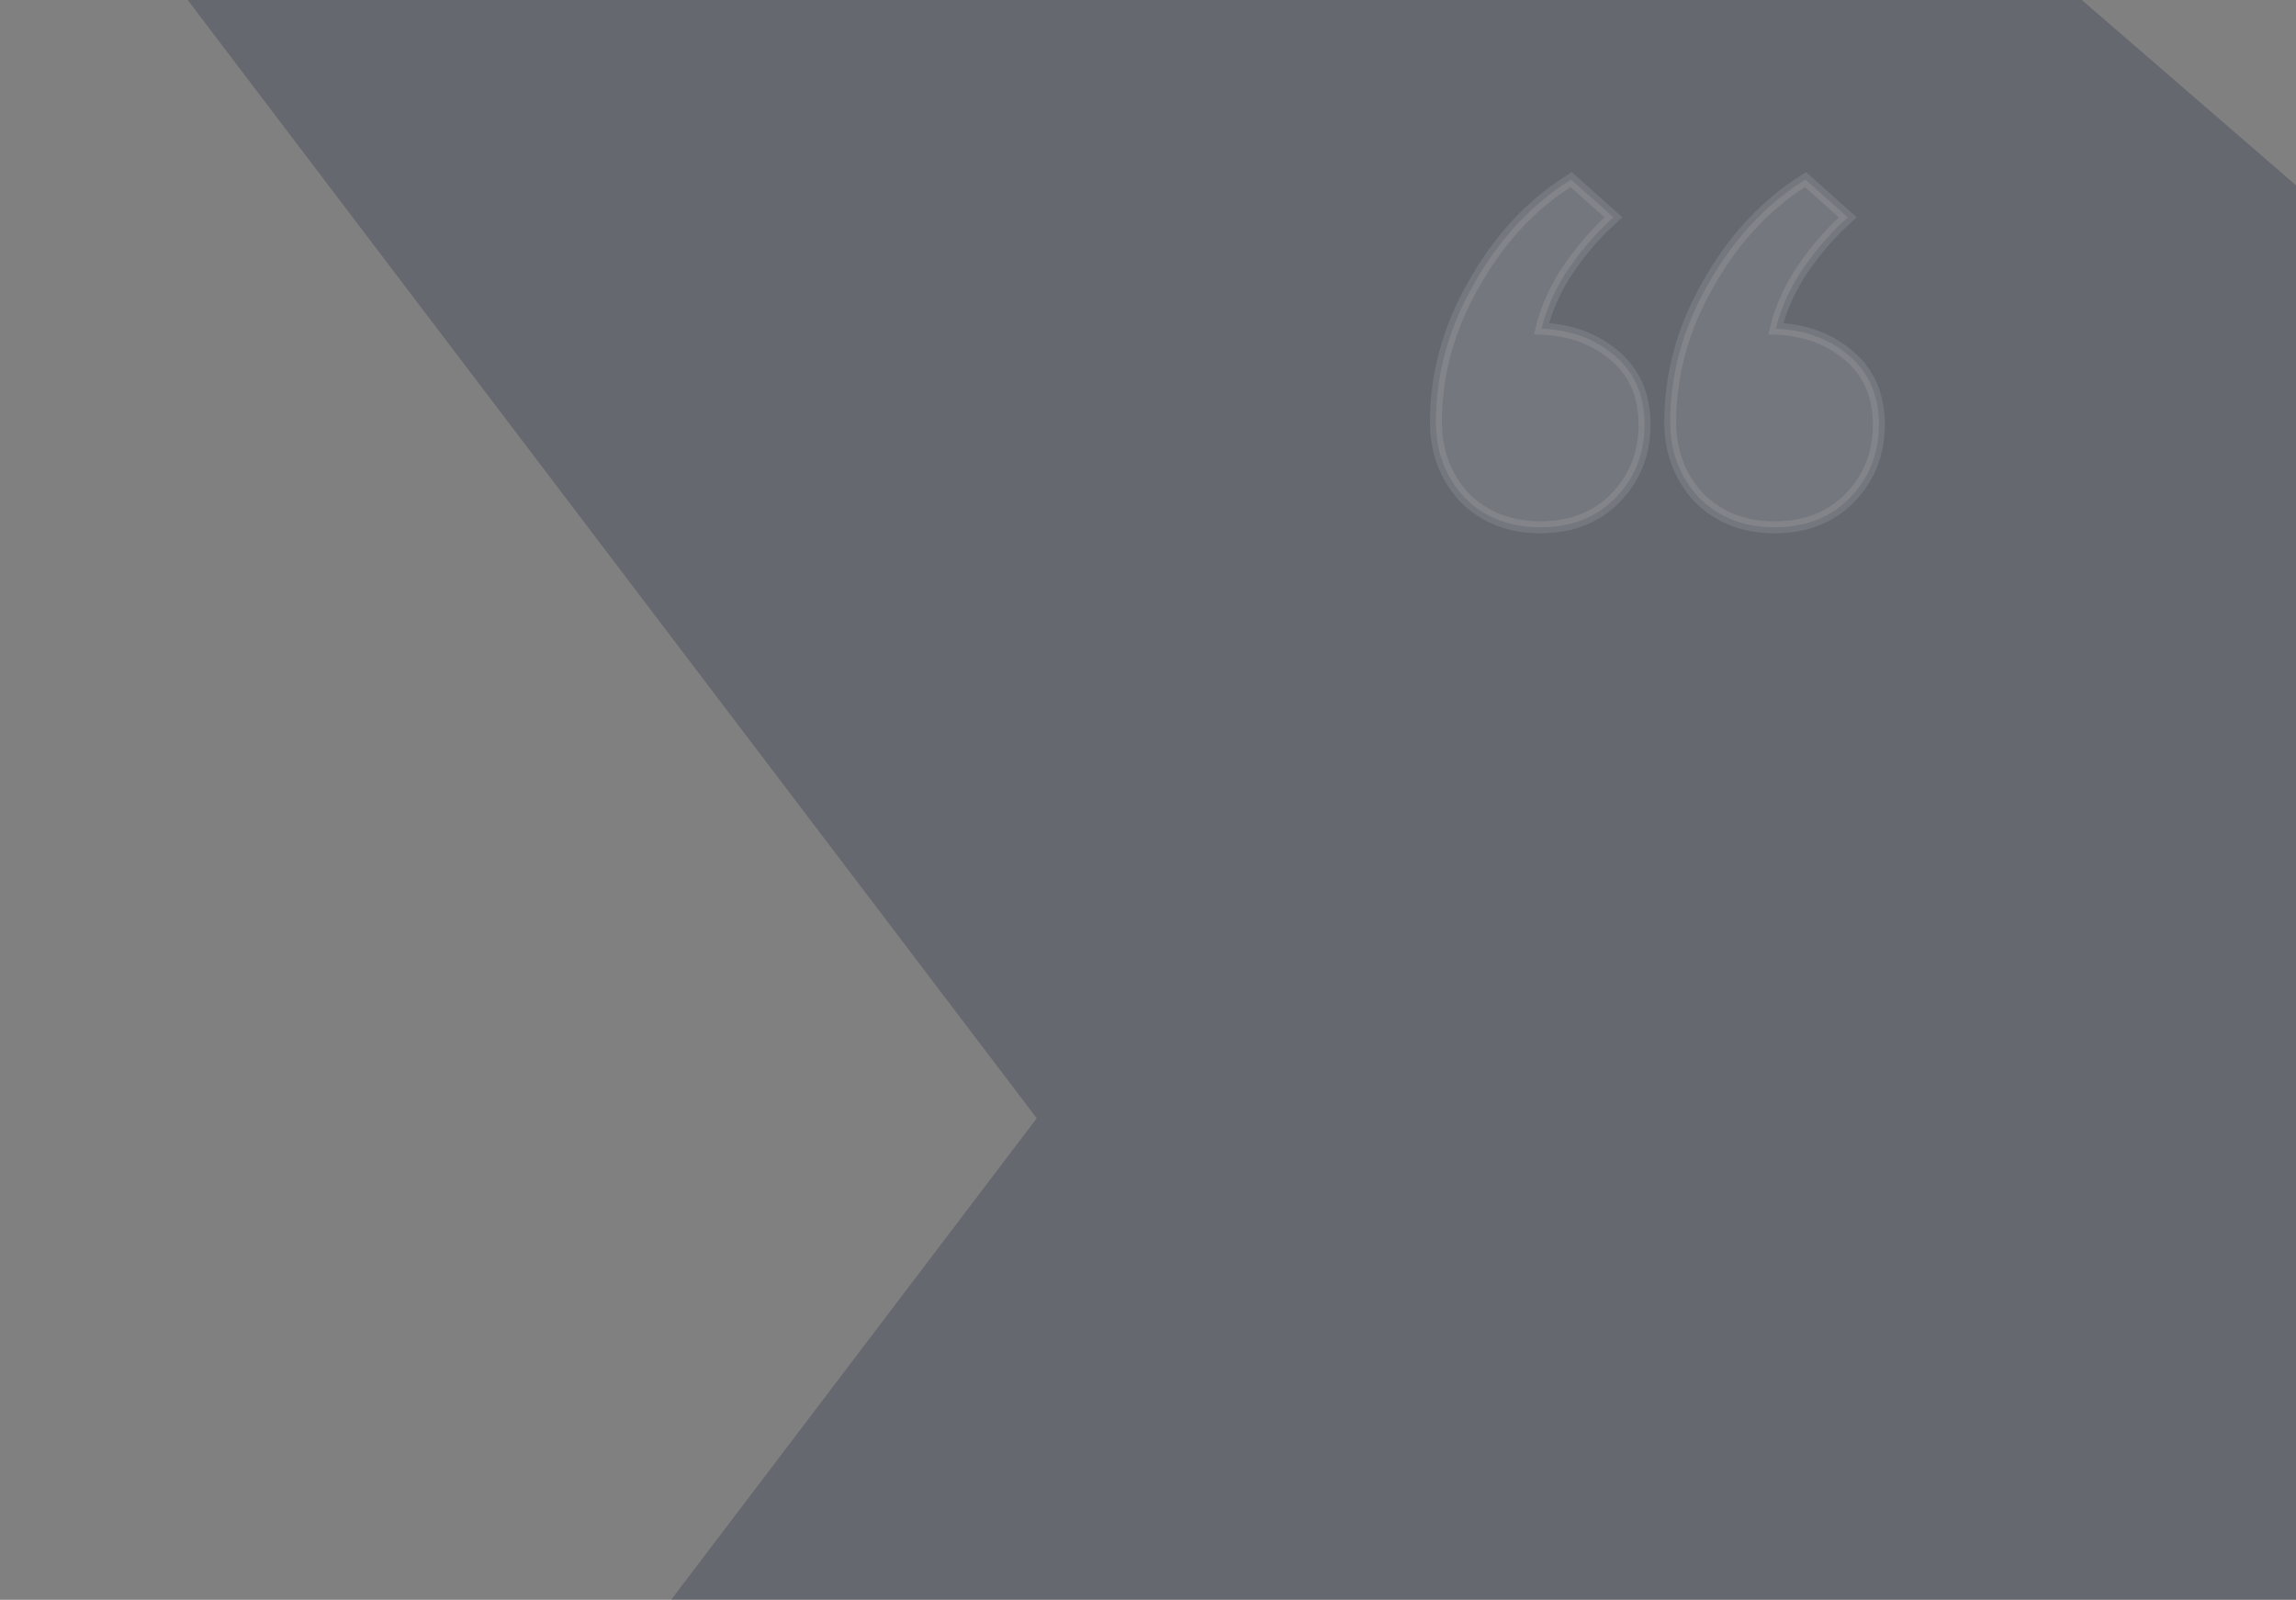
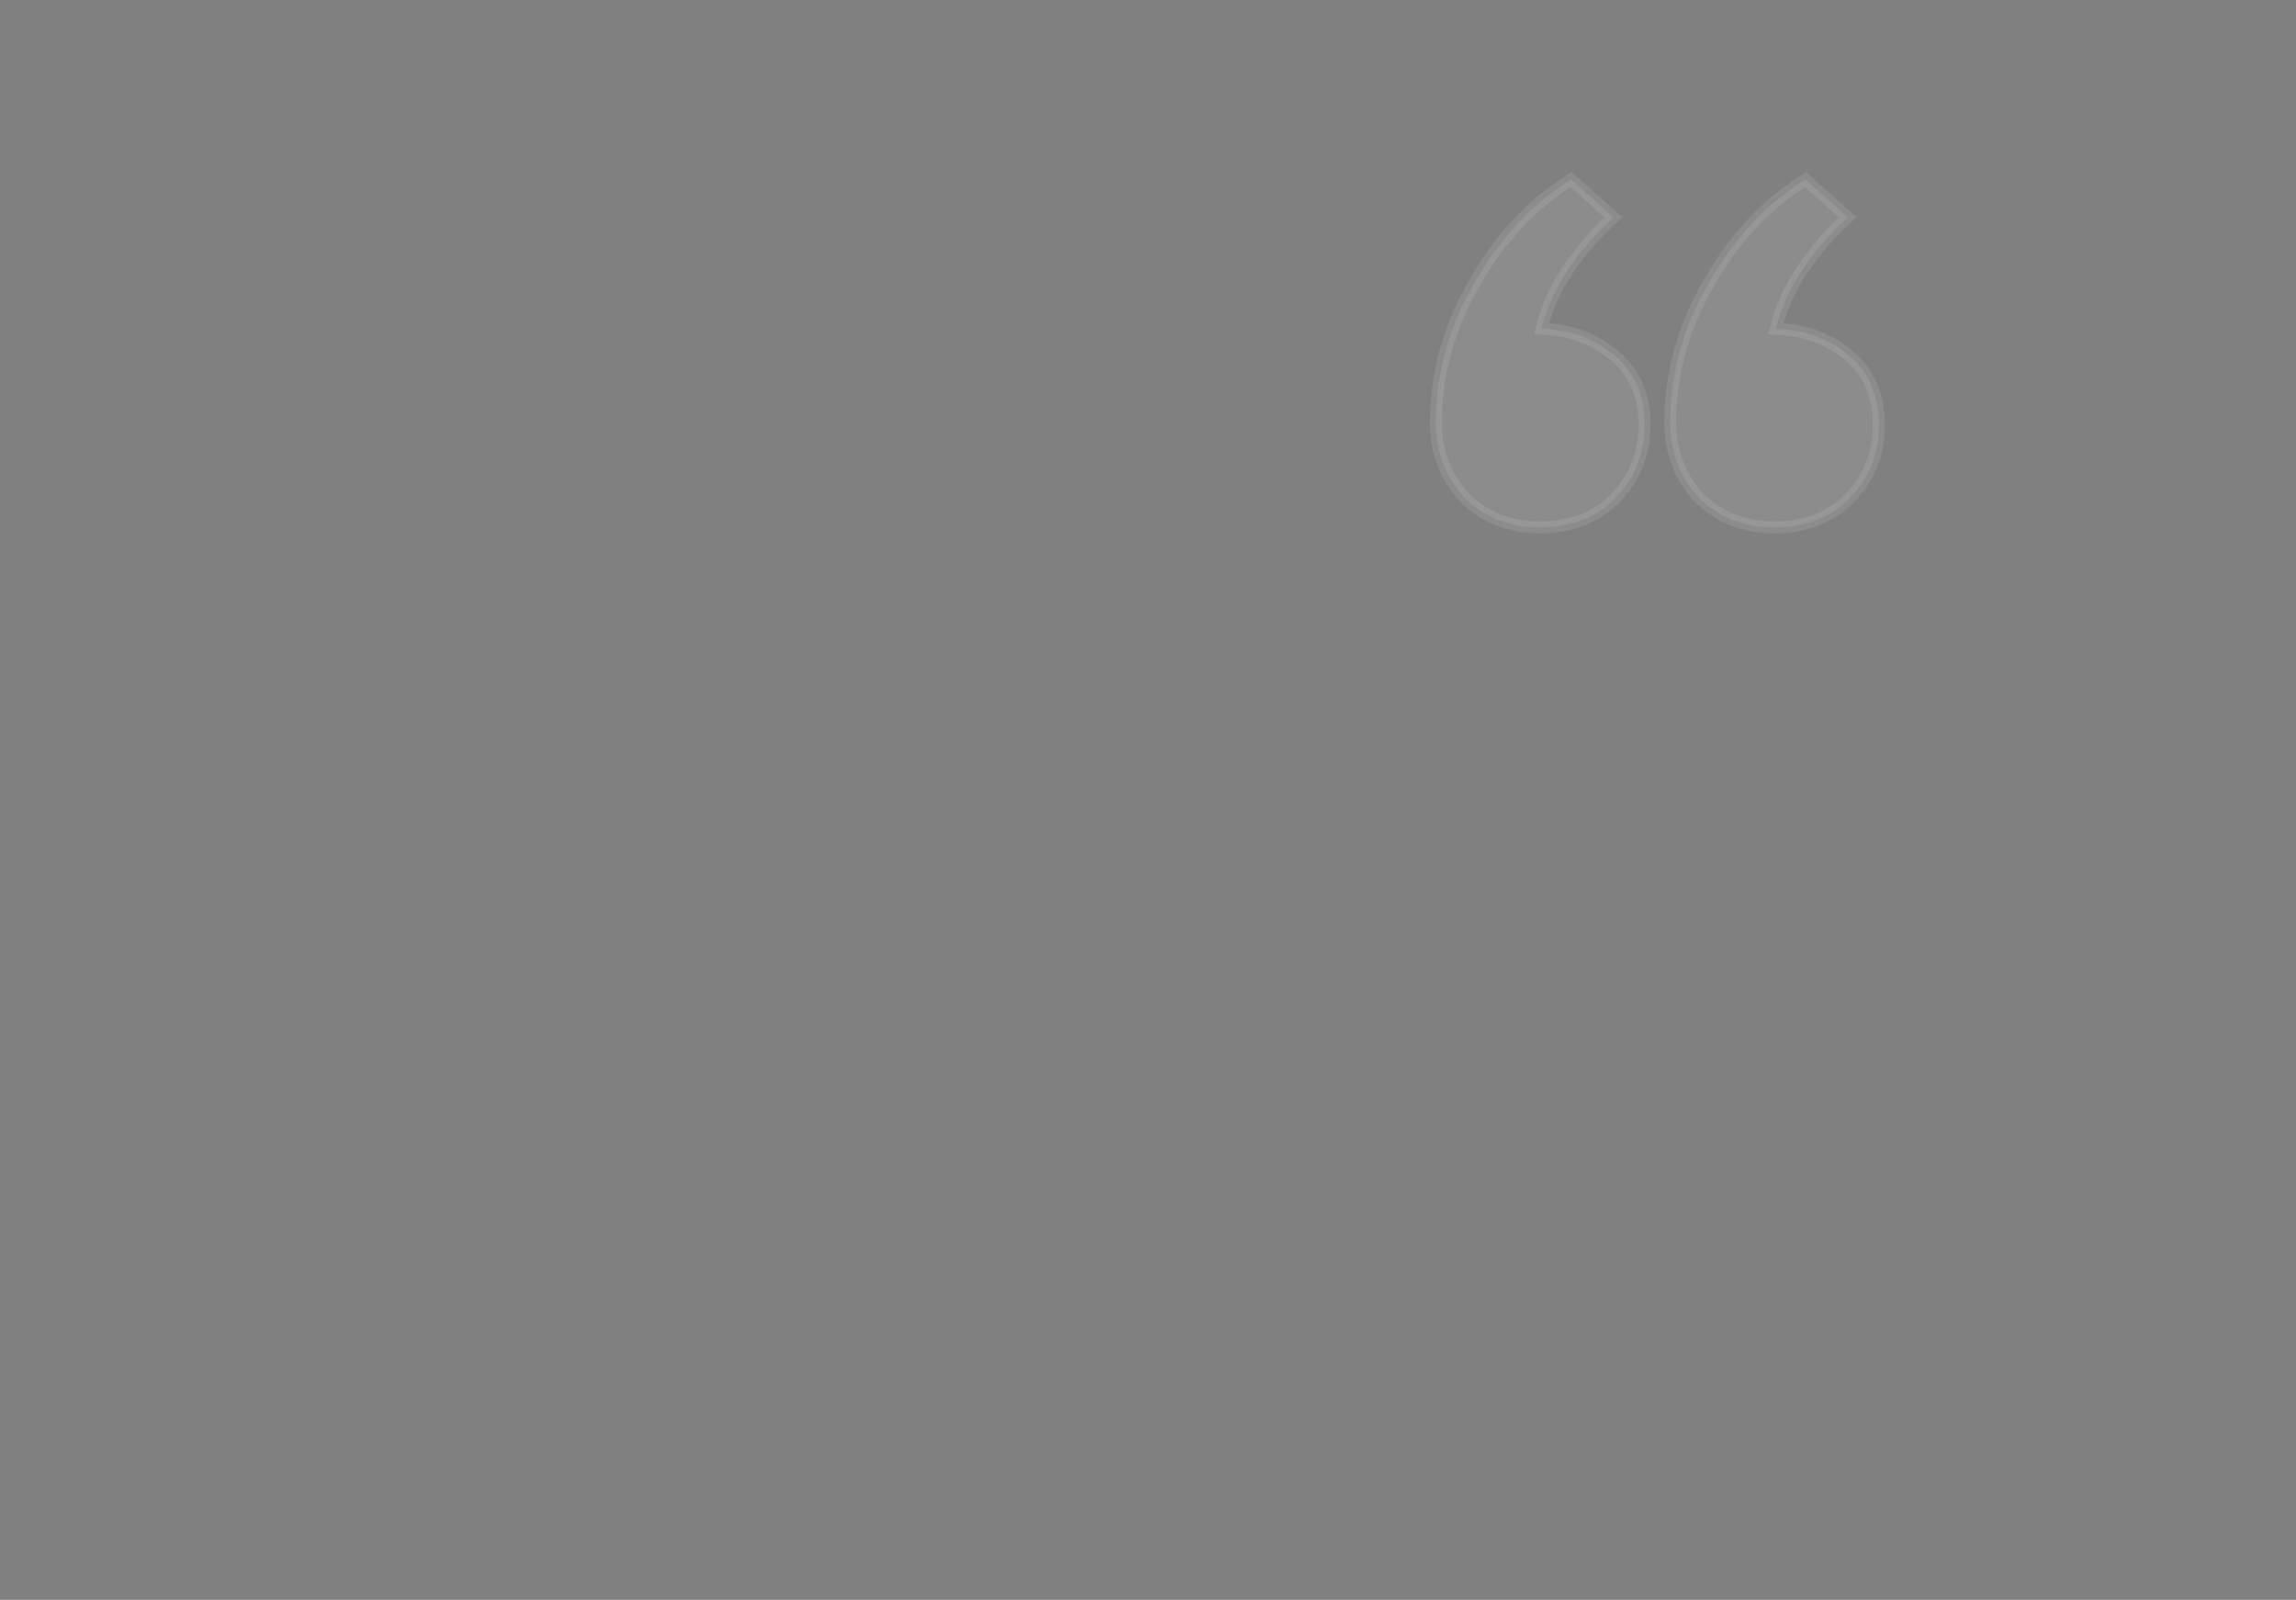
<svg xmlns="http://www.w3.org/2000/svg" width="577" height="402" fill="none" viewBox="0 0 577 402">
  <rect x="0" y="0" width="577" height="402" fill="#808080" stroke="none" />
  <g clip-path="url(#a)" opacity="0.34" style="mix-blend-mode:overlay">
-     <path fill="#323B50" d="M.631 623.277V1014L577 515.431V46.554L.631-452v390.723L260.537 281z" />
-   </g>
+     </g>
  <path fill="#fff" stroke="#FBFBFB" stroke-width="3" d="m463.146 55.736 1.209-1.12-1.229-1.098-8.543-7.636-.852-.762-.961.62c-9.586 6.181-17.476 14.858-23.683 25.979-6.221 10.958-9.346 22.429-9.346 34.392 0 7.33 2.363 13.636 7.104 18.83l.022.023.022.022c4.99 5.028 11.389 7.514 19.066 7.514 7.658 0 13.964-2.38 18.764-7.233 4.971-5.01 7.451-11.241 7.451-18.59 0-7.563-2.708-13.584-8.195-17.861-4.78-3.873-10.709-5.922-17.694-6.226 1.084-4.496 3.018-9.02 5.822-13.573 3.398-5.184 7.08-9.607 11.043-13.28Zm-58.888 0 1.209-1.12-1.229-1.098-8.543-7.636-.852-.762-.961.62c-9.586 6.181-17.476 14.858-23.683 25.979-6.221 10.958-9.346 22.429-9.346 34.392 0 7.33 2.363 13.636 7.104 18.83l.021.023.023.022c4.99 5.028 11.389 7.514 19.066 7.514 7.658 0 13.964-2.379 18.764-7.233 4.971-5.01 7.451-11.241 7.451-18.59 0-7.563-2.708-13.584-8.195-17.862-4.78-3.872-10.709-5.921-17.694-6.225 1.084-4.496 3.018-9.02 5.822-13.573 3.397-5.184 7.08-9.607 11.043-13.28Z" opacity="0.1" />
  <defs>
    <clipPath id="a">
-       <path fill="#fff" d="M577 0H.631v402H577z" />
-     </clipPath>
+       </clipPath>
  </defs>
</svg>